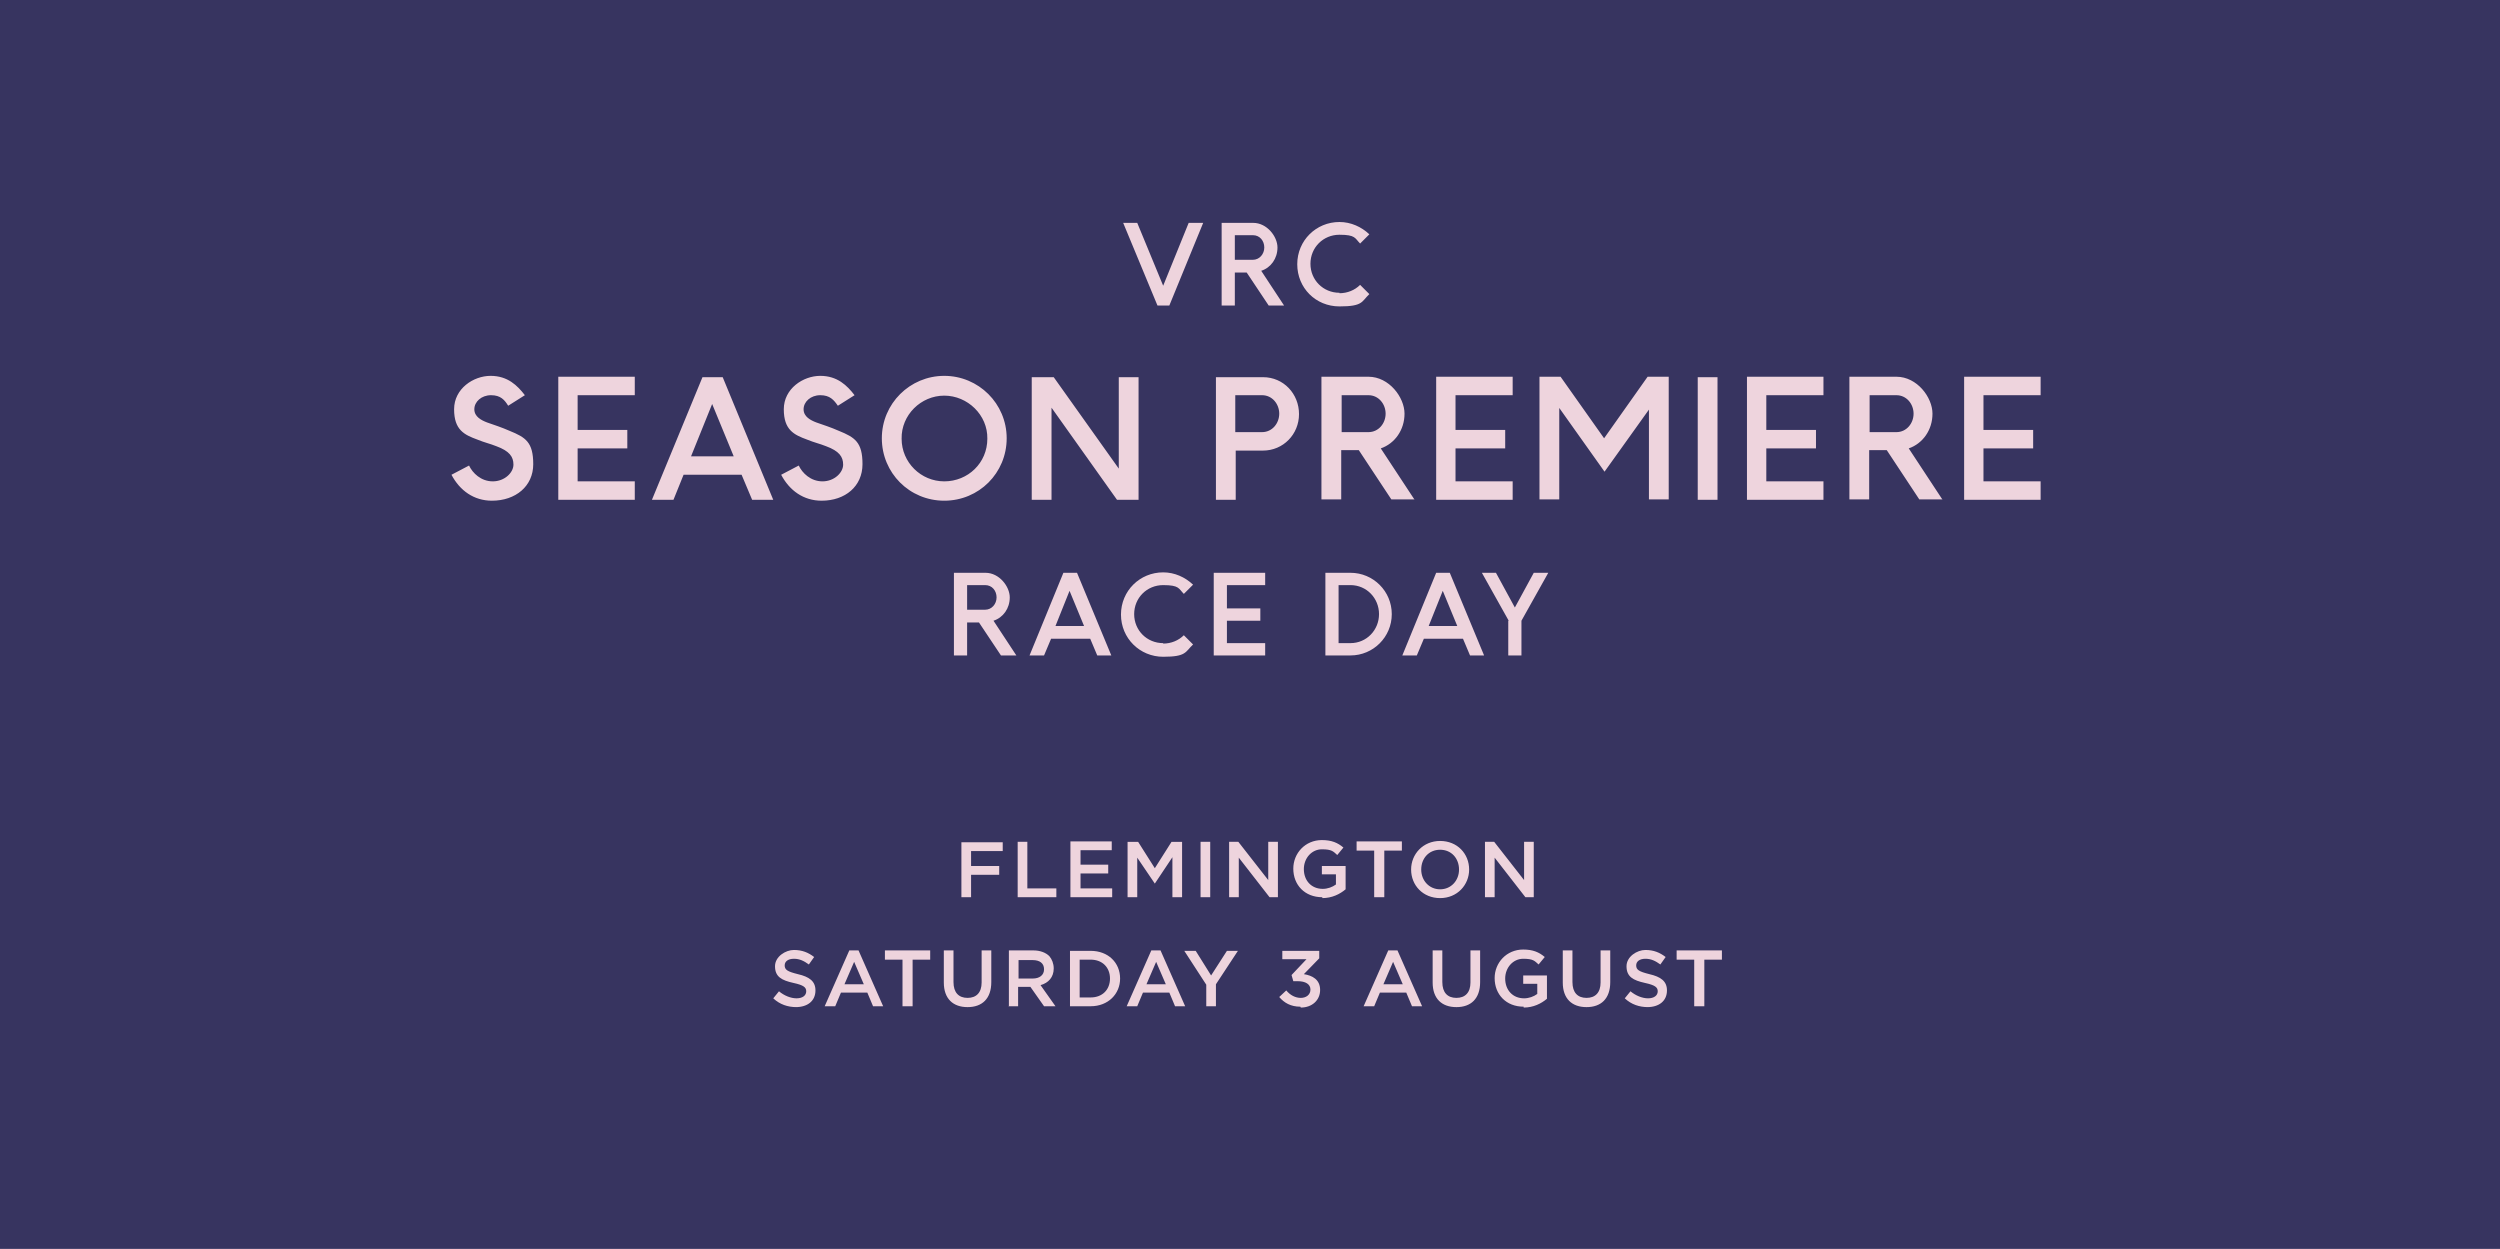
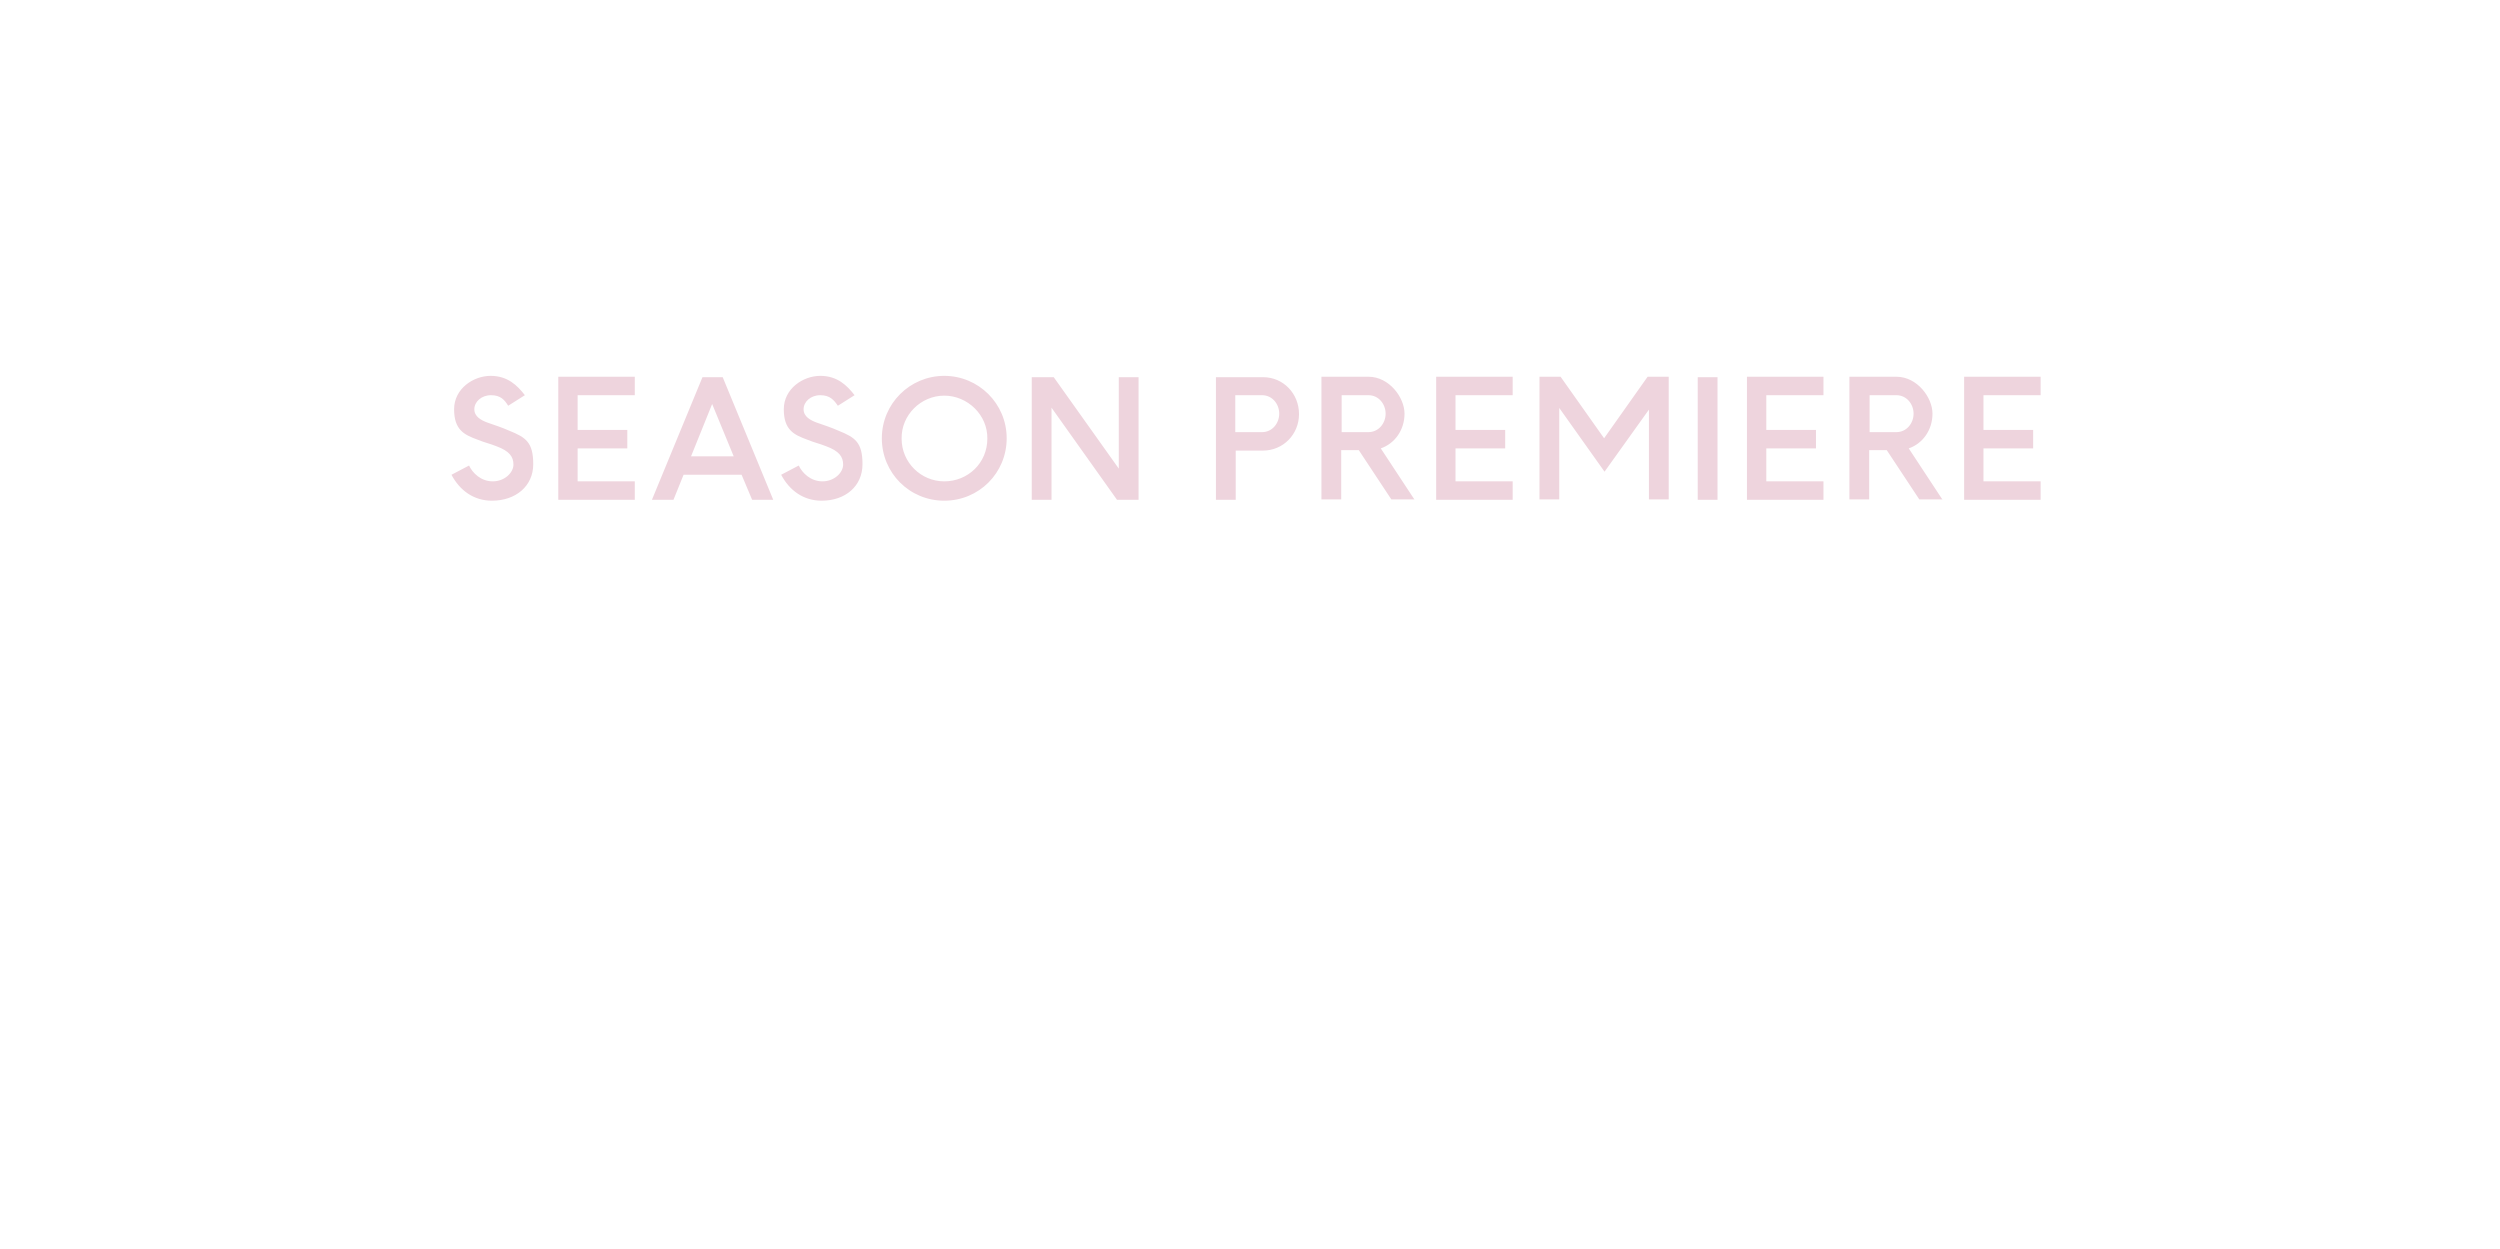
<svg xmlns="http://www.w3.org/2000/svg" id="Layer_1" data-name="Layer 1" version="1.1" viewBox="0 0 568.7 284.1">
  <defs>
    <style>
      .cls-1 {
        fill: #373460;
      }

      .cls-1, .cls-2 {
        stroke-width: 0px;
      }

      .cls-2 {
        fill: #eed4dd;
      }
    </style>
  </defs>
-   <polygon class="cls-1" points="-1.3 0 -1.3 285 568.7 285 568.7 0 -1.3 0 -1.3 0" />
-   <path class="cls-2" d="M181,229.1c2.7,0,4.5-1.4,4.5-3.8h0c0-2.1-1.4-3.1-4-3.7-2.4-.6-3-1-3-2h0c0-.9.8-1.5,2.1-1.5s2.3.5,3.4,1.3l1.2-1.7c-1.3-1-2.7-1.6-4.6-1.6s-4.3,1.5-4.3,3.7h0c0,2.4,1.5,3.2,4.2,3.8,2.3.5,2.9,1,2.9,1.9h0c0,1-.9,1.6-2.2,1.6s-2.8-.6-4-1.6l-1.3,1.6c1.5,1.4,3.3,2,5.3,2h0ZM187.7,228.9h2.3l1.3-3.1h6l1.3,3.1h2.3l-5.6-12.7h-2.1l-5.6,12.7h0ZM192.1,223.9l2.2-5.1,2.2,5.1h-4.3ZM205.4,228.9h2.2v-10.6h4v-2.1h-10.3v2.1h4v10.6h0ZM220.1,229.1c3.3,0,5.4-1.9,5.4-5.7v-7.2h-2.2v7.3c0,2.3-1.2,3.5-3.2,3.5s-3.2-1.2-3.2-3.6v-7.2h-2.2v7.3c0,3.7,2.1,5.6,5.4,5.6h0ZM229.4,228.9h2.2v-4.4h2.8l3.1,4.4h2.6l-3.4-4.8c1.8-.5,3-1.8,3-3.8h0c0-1.1-.4-2.1-1-2.8-.8-.8-2.1-1.3-3.6-1.3h-5.6v12.6h0ZM231.7,222.6v-4.2h3.2c1.6,0,2.6.7,2.6,2.1h0c0,1.3-1,2.1-2.6,2.1h-3.2ZM243.4,228.9h4.7c4,0,6.7-2.8,6.7-6.3h0c0-3.6-2.7-6.3-6.7-6.3h-4.7v12.6h0ZM248.1,218.3c2.7,0,4.4,1.8,4.4,4.3h0c0,2.5-1.7,4.3-4.4,4.3h-2.5v-8.6h2.5ZM256.4,228.9h2.3l1.3-3.1h6l1.3,3.1h2.3l-5.6-12.7h-2.1l-5.6,12.7h0ZM260.8,223.9l2.2-5.1,2.2,5.1h-4.3ZM274.4,228.9h2.2v-5l5-7.6h-2.5l-3.6,5.6-3.5-5.6h-2.6l5,7.7v5h0ZM295.9,229.2c2.6,0,4.4-1.7,4.4-4h0c0-2.4-1.8-3.3-3.7-3.6l3.5-3.6v-1.7h-8.4v1.9h5.5l-3.4,3.6.4,1.4h1c1.8,0,2.9.7,2.9,1.9h0c0,1.2-1,1.9-2.2,1.9s-2.4-.6-3.3-1.7l-1.6,1.5c1.1,1.3,2.6,2.2,4.8,2.2h0ZM310.3,228.9h2.3l1.3-3.1h6l1.3,3.1h2.3l-5.6-12.7h-2.1l-5.6,12.7h0ZM314.7,223.9l2.2-5.1,2.2,5.1h-4.3ZM331.3,229.1c3.3,0,5.4-1.9,5.4-5.7v-7.2h-2.2v7.3c0,2.3-1.2,3.5-3.2,3.5s-3.2-1.2-3.2-3.6v-7.2h-2.2v7.3c0,3.7,2.1,5.6,5.4,5.6h0ZM346.6,229.2c2.2,0,4-.9,5.3-2v-5.3h-5.4v1.9h3.2v2.3c-.8.6-1.9,1-3,1-2.6,0-4.3-1.9-4.3-4.5h0c0-2.5,1.8-4.5,4.1-4.5s2.6.5,3.5,1.3l1.4-1.7c-1.3-1.1-2.7-1.7-4.9-1.7-3.8,0-6.5,3-6.5,6.5h0c0,3.7,2.6,6.5,6.6,6.5h0ZM360.9,229.1c3.3,0,5.4-1.9,5.4-5.7v-7.2h-2.2v7.3c0,2.3-1.2,3.5-3.2,3.5s-3.2-1.2-3.2-3.6v-7.2h-2.2v7.3c0,3.7,2.1,5.6,5.4,5.6h0ZM374.7,229.1c2.7,0,4.5-1.4,4.5-3.8h0c0-2.1-1.4-3.1-4-3.7-2.4-.6-3-1-3-2h0c0-.9.8-1.5,2.1-1.5s2.3.5,3.4,1.3l1.2-1.7c-1.3-1-2.7-1.6-4.6-1.6s-4.3,1.5-4.3,3.7h0c0,2.4,1.5,3.2,4.2,3.8,2.3.5,2.9,1,2.9,1.9h0c0,1-.9,1.6-2.2,1.6s-2.8-.6-4-1.6l-1.3,1.6c1.5,1.4,3.3,2,5.3,2h0ZM385.5,228.9h2.2v-10.6h4v-2.1h-10.3v2.1h4v10.6h0Z" />
-   <path class="cls-2" d="M218.7,204.1h2.2v-5.1h6.4v-2h-6.4v-3.4h7.2v-2h-9.4v12.6h0ZM231.4,204.1h8.9v-2h-6.6v-10.6h-2.2v12.6h0ZM243.5,204.1h9.5v-2h-7.2v-3.4h6.3v-2h-6.3v-3.3h7.1v-2h-9.4v12.6h0ZM256.5,204.1h2.2v-9l4,5.9h0l4-6v9.1h2.2v-12.6h-2.4l-3.8,6-3.8-6h-2.4v12.6h0ZM273.1,204.1h2.2v-12.6h-2.2v12.6h0ZM279.6,204.1h2.2v-9l7,9h1.9v-12.6h-2.2v8.7l-6.8-8.7h-2.1v12.6h0ZM300.8,204.3c2.2,0,4-.9,5.3-2v-5.3h-5.4v1.9h3.2v2.3c-.8.6-1.9,1-3,1-2.6,0-4.3-1.9-4.3-4.5h0c0-2.5,1.8-4.5,4.1-4.5s2.6.5,3.5,1.3l1.4-1.7c-1.3-1.1-2.7-1.7-4.9-1.7-3.8,0-6.5,3-6.5,6.5h0c0,3.7,2.6,6.5,6.6,6.5h0ZM312.7,204.1h2.2v-10.6h4v-2.1h-10.3v2.1h4v10.6h0ZM327.6,204.3c3.9,0,6.6-3,6.6-6.5h0c0-3.6-2.7-6.5-6.6-6.5s-6.6,3-6.6,6.5h0c0,3.6,2.7,6.5,6.6,6.5h0ZM327.6,202.3c-2.5,0-4.3-2-4.3-4.5h0c0-2.5,1.7-4.5,4.3-4.5s4.3,2,4.3,4.5h0c0,2.5-1.8,4.5-4.3,4.5h0ZM337.8,204.1h2.2v-9l7,9h1.9v-12.6h-2.2v8.7l-6.8-8.7h-2.1v12.6h0Z" />
-   <path class="cls-2" d="M231.2,149.1l-5.2-7.9c2.2-.7,3.7-2.8,3.7-5.3s-2.4-5.6-5.5-5.6h-7.2v18.8h3v-7.5h2.7l5,7.5h3.6ZM220,133.1h4.1c1.6,0,2.6,1.3,2.6,2.8s-1.1,2.8-2.6,2.8h-4.1v-5.6h0ZM249.5,149.1h3.3l-7.8-18.8h-3.1l-7.7,18.8h3.3l1.6-3.8h8.9l1.6,3.8h0ZM240.1,142.4l3.2-8,3.3,8h-6.5ZM264.6,146.3c-3.7,0-6.6-2.9-6.6-6.6s2.9-6.6,6.6-6.6,3.5.8,4.7,2l2.1-2.1c-1.8-1.7-4.2-2.8-6.8-2.8-5.3,0-9.6,4.2-9.6,9.6s4.3,9.6,9.6,9.6,5-1.1,6.8-2.8l-2.1-2.1c-1.2,1.2-2.9,1.9-4.7,1.9h0ZM276.1,130.3v18.8h11.7v-2.8h-8.7v-5.1h7.6v-2.8h-7.6v-5.3h8.7v-2.8h-11.7ZM301.5,149.1h5.7c5.2,0,9.4-4.2,9.4-9.4s-4.2-9.4-9.4-9.4h-5.7v18.8h0ZM304.5,146.3v-13.2h2.7c3.7,0,6.5,3,6.5,6.6s-2.8,6.6-6.5,6.6h-2.7ZM334.3,149.1h3.3l-7.8-18.8h-3.1l-7.7,18.8h3.3l1.6-3.8h8.9l1.6,3.8h0ZM325,142.4l3.2-8,3.3,8h-6.5ZM343.1,141.2v7.9h3v-7.9l6.1-10.9h-3.3l-4.3,7.9-4.3-7.9h-3.2l6.1,10.9h0Z" />
  <path class="cls-2" d="M111.9,113.9c5.4,0,9.4-3.3,9.4-8.3s-1.7-6.1-5.4-7.6c-1.8-.8-3.4-1.3-5.1-1.9-1.3-.5-2.9-1.3-2.9-3s1.6-3.2,3.8-3.2,3.1,1.1,3.9,2.4l3.8-2.4c-1.7-2.2-3.9-4.4-7.8-4.4s-8.3,2.9-8.3,7.6,2.3,5.8,5.3,6.9c1.7.7,2.8.9,4.3,1.5,3,1.1,3.9,2.4,3.9,4.2s-2,3.8-4.7,3.8-4.6-1.9-5.4-3.6l-4,2.1c1.9,3.6,5.1,5.9,9.2,5.9h0ZM127,85.8v27.9h17.4v-4.2h-13v-7.5h11.3v-4.2h-11.3v-7.9h13v-4.2h-17.4ZM171,113.7h4.9l-11.5-27.9h-4.6l-11.5,27.9h4.9l2.3-5.7h13.2l2.4,5.7h0ZM157.2,103.8l4.8-11.9,4.9,11.9h-9.7ZM186.9,113.9c5.4,0,9.3-3.3,9.3-8.3s-1.7-6.1-5.4-7.6c-1.8-.8-3.4-1.3-5.1-1.9-1.3-.5-2.9-1.3-2.9-3s1.6-3.2,3.8-3.2,3.1,1.1,4,2.4l3.8-2.4c-1.7-2.2-3.9-4.4-7.8-4.4s-8.3,2.9-8.3,7.6,2.3,5.8,5.3,6.9c1.7.7,2.8.9,4.3,1.5,3,1.1,3.9,2.4,3.9,4.2s-2,3.8-4.7,3.8-4.6-1.9-5.4-3.6l-4,2.1c1.9,3.6,5.1,5.9,9.2,5.9h0ZM214.8,85.5c-7.8,0-14.2,6.3-14.2,14.2s6.3,14.2,14.2,14.2,14.2-6.3,14.2-14.2-6.4-14.2-14.2-14.2h0ZM214.8,109.5c-5.3,0-9.7-4.3-9.7-9.7-.1-5.4,4.4-9.8,9.7-9.8s9.9,4.4,9.8,9.8c0,5.5-4.4,9.7-9.8,9.7h0ZM239.1,92.6l15,21.1h4.9v-27.9h-4.5v20.8l-14.8-20.8h-5v27.9h4.5v-21.1h0ZM287.3,85.8h-10.7v27.9h4.5v-11.2h6.2c4.6,0,8.2-3.7,8.2-8.3s-3.5-8.4-8.2-8.4h0ZM287.1,89.9c2.3,0,3.9,2,3.9,4.2s-1.6,4.2-3.9,4.2h-6.1v-8.4h6.1ZM321.8,113.7l-7.7-11.7c3.2-1.1,5.4-4.2,5.4-7.9s-3.5-8.4-8.2-8.4h-10.7v27.9h4.5v-11.2h4l7.4,11.2h5.3ZM305.2,89.9h6.1c2.3,0,3.9,2,3.9,4.2s-1.6,4.2-3.9,4.2h-6.1v-8.4h0ZM326.7,85.8v27.9h17.4v-4.2h-13v-7.5h11.3v-4.2h-11.3v-7.9h13v-4.2h-17.4ZM375.1,92.9v20.7h4.5v-27.9h-4.8l-9.9,14-9.9-14h-4.8v27.9h4.5v-20.8l10.3,14.5,10.3-14.4h0ZM390.7,85.8v27.9h-4.5v-27.9h4.5ZM397.4,85.8v27.9h17.4v-4.2h-13v-7.5h11.3v-4.2h-11.3v-7.9h13v-4.2h-17.4ZM441.9,113.7l-7.7-11.7c3.2-1.1,5.4-4.2,5.4-7.9s-3.5-8.4-8.2-8.4h-10.7v27.9h4.5v-11.2h4l7.4,11.2h5.3ZM425.3,89.9h6.1c2.3,0,3.9,2,3.9,4.2s-1.6,4.2-3.9,4.2h-6.1v-8.4h0ZM446.8,85.8v27.9h17.4v-4.2h-13v-7.5h11.3v-4.2h-11.3v-7.9h13v-4.2h-17.4Z" />
-   <path class="cls-2" d="M255.5,50.7l7.8,18.8h2.7l7.7-18.8h-3.3l-5.8,14.3-5.9-14.3h-3.3ZM292.1,69.5l-5.2-7.9c2.2-.7,3.7-2.8,3.7-5.3s-2.4-5.6-5.5-5.6h-7.2v18.8h3v-7.5h2.7l5,7.5h3.6ZM280.9,53.5h4.1c1.6,0,2.6,1.3,2.6,2.8s-1.1,2.8-2.6,2.8h-4.1v-5.6h0ZM304.7,66.6c-3.7,0-6.6-2.9-6.6-6.6s2.9-6.6,6.6-6.6,3.5.8,4.7,2l2.1-2.1c-1.8-1.7-4.2-2.8-6.8-2.8-5.3,0-9.6,4.2-9.6,9.6s4.2,9.6,9.6,9.6,5-1.1,6.8-2.8l-2.1-2.1c-1.2,1.2-2.9,1.9-4.7,1.9h0Z" />
</svg>